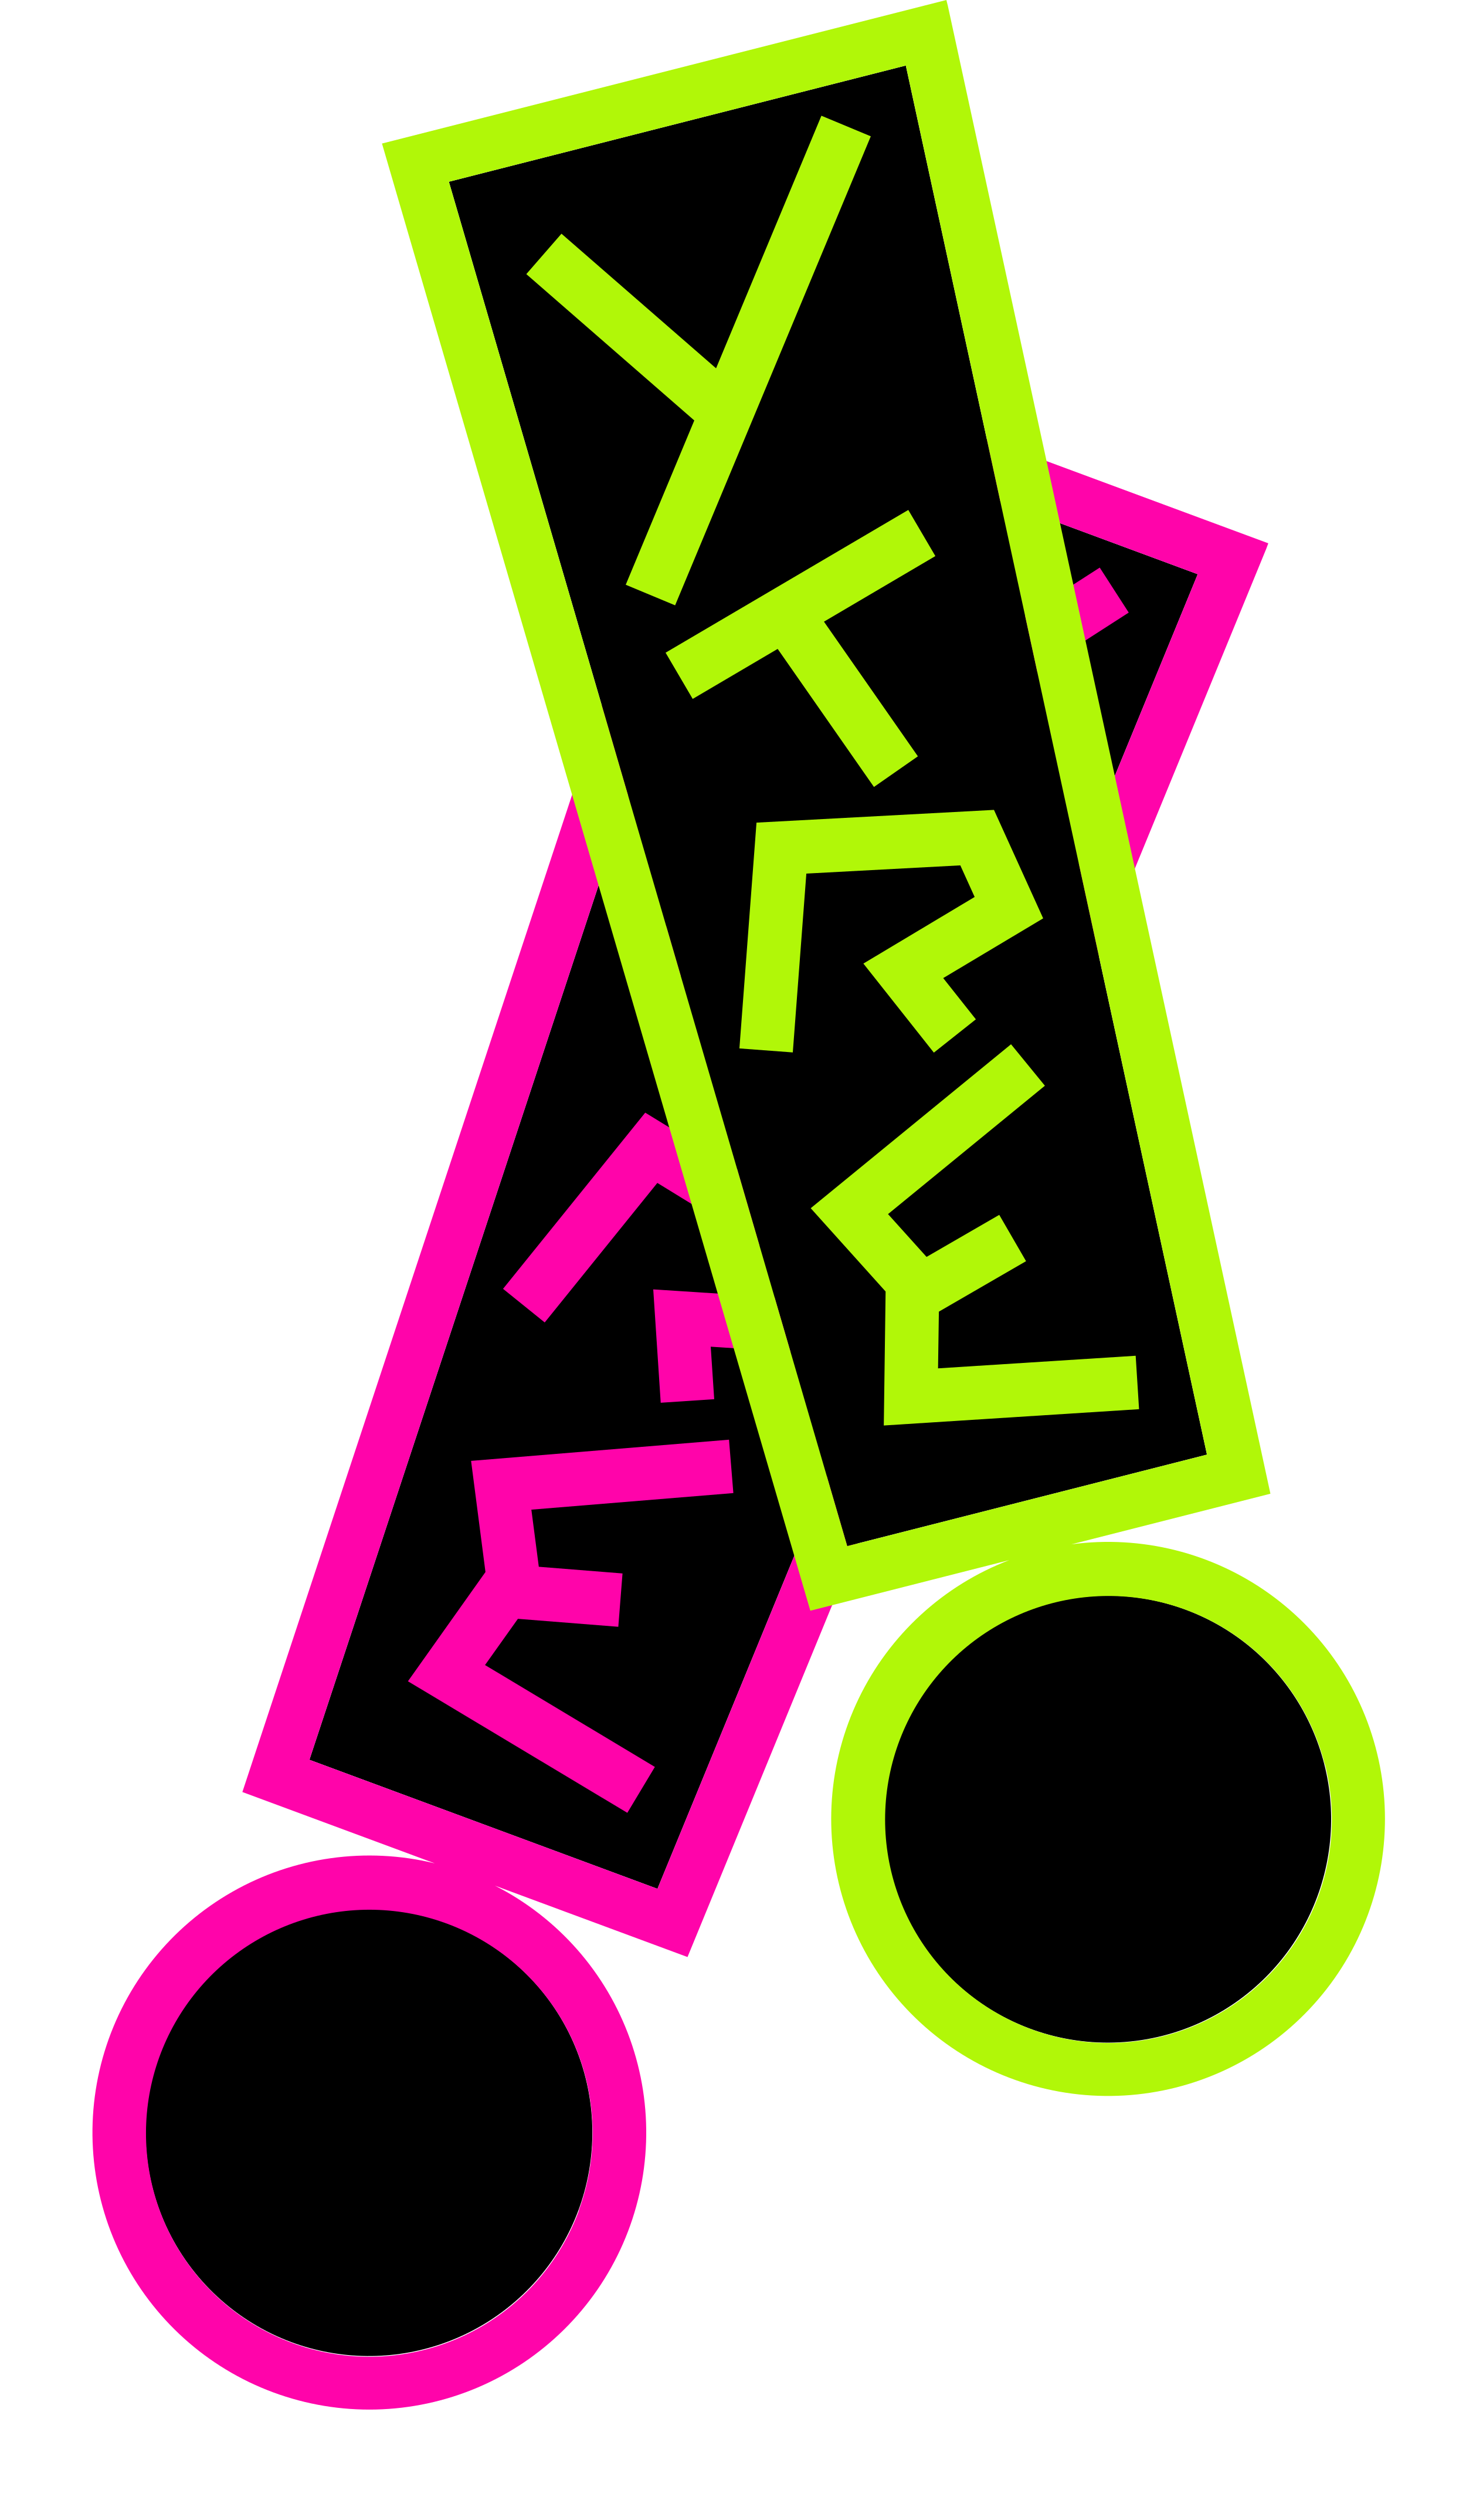
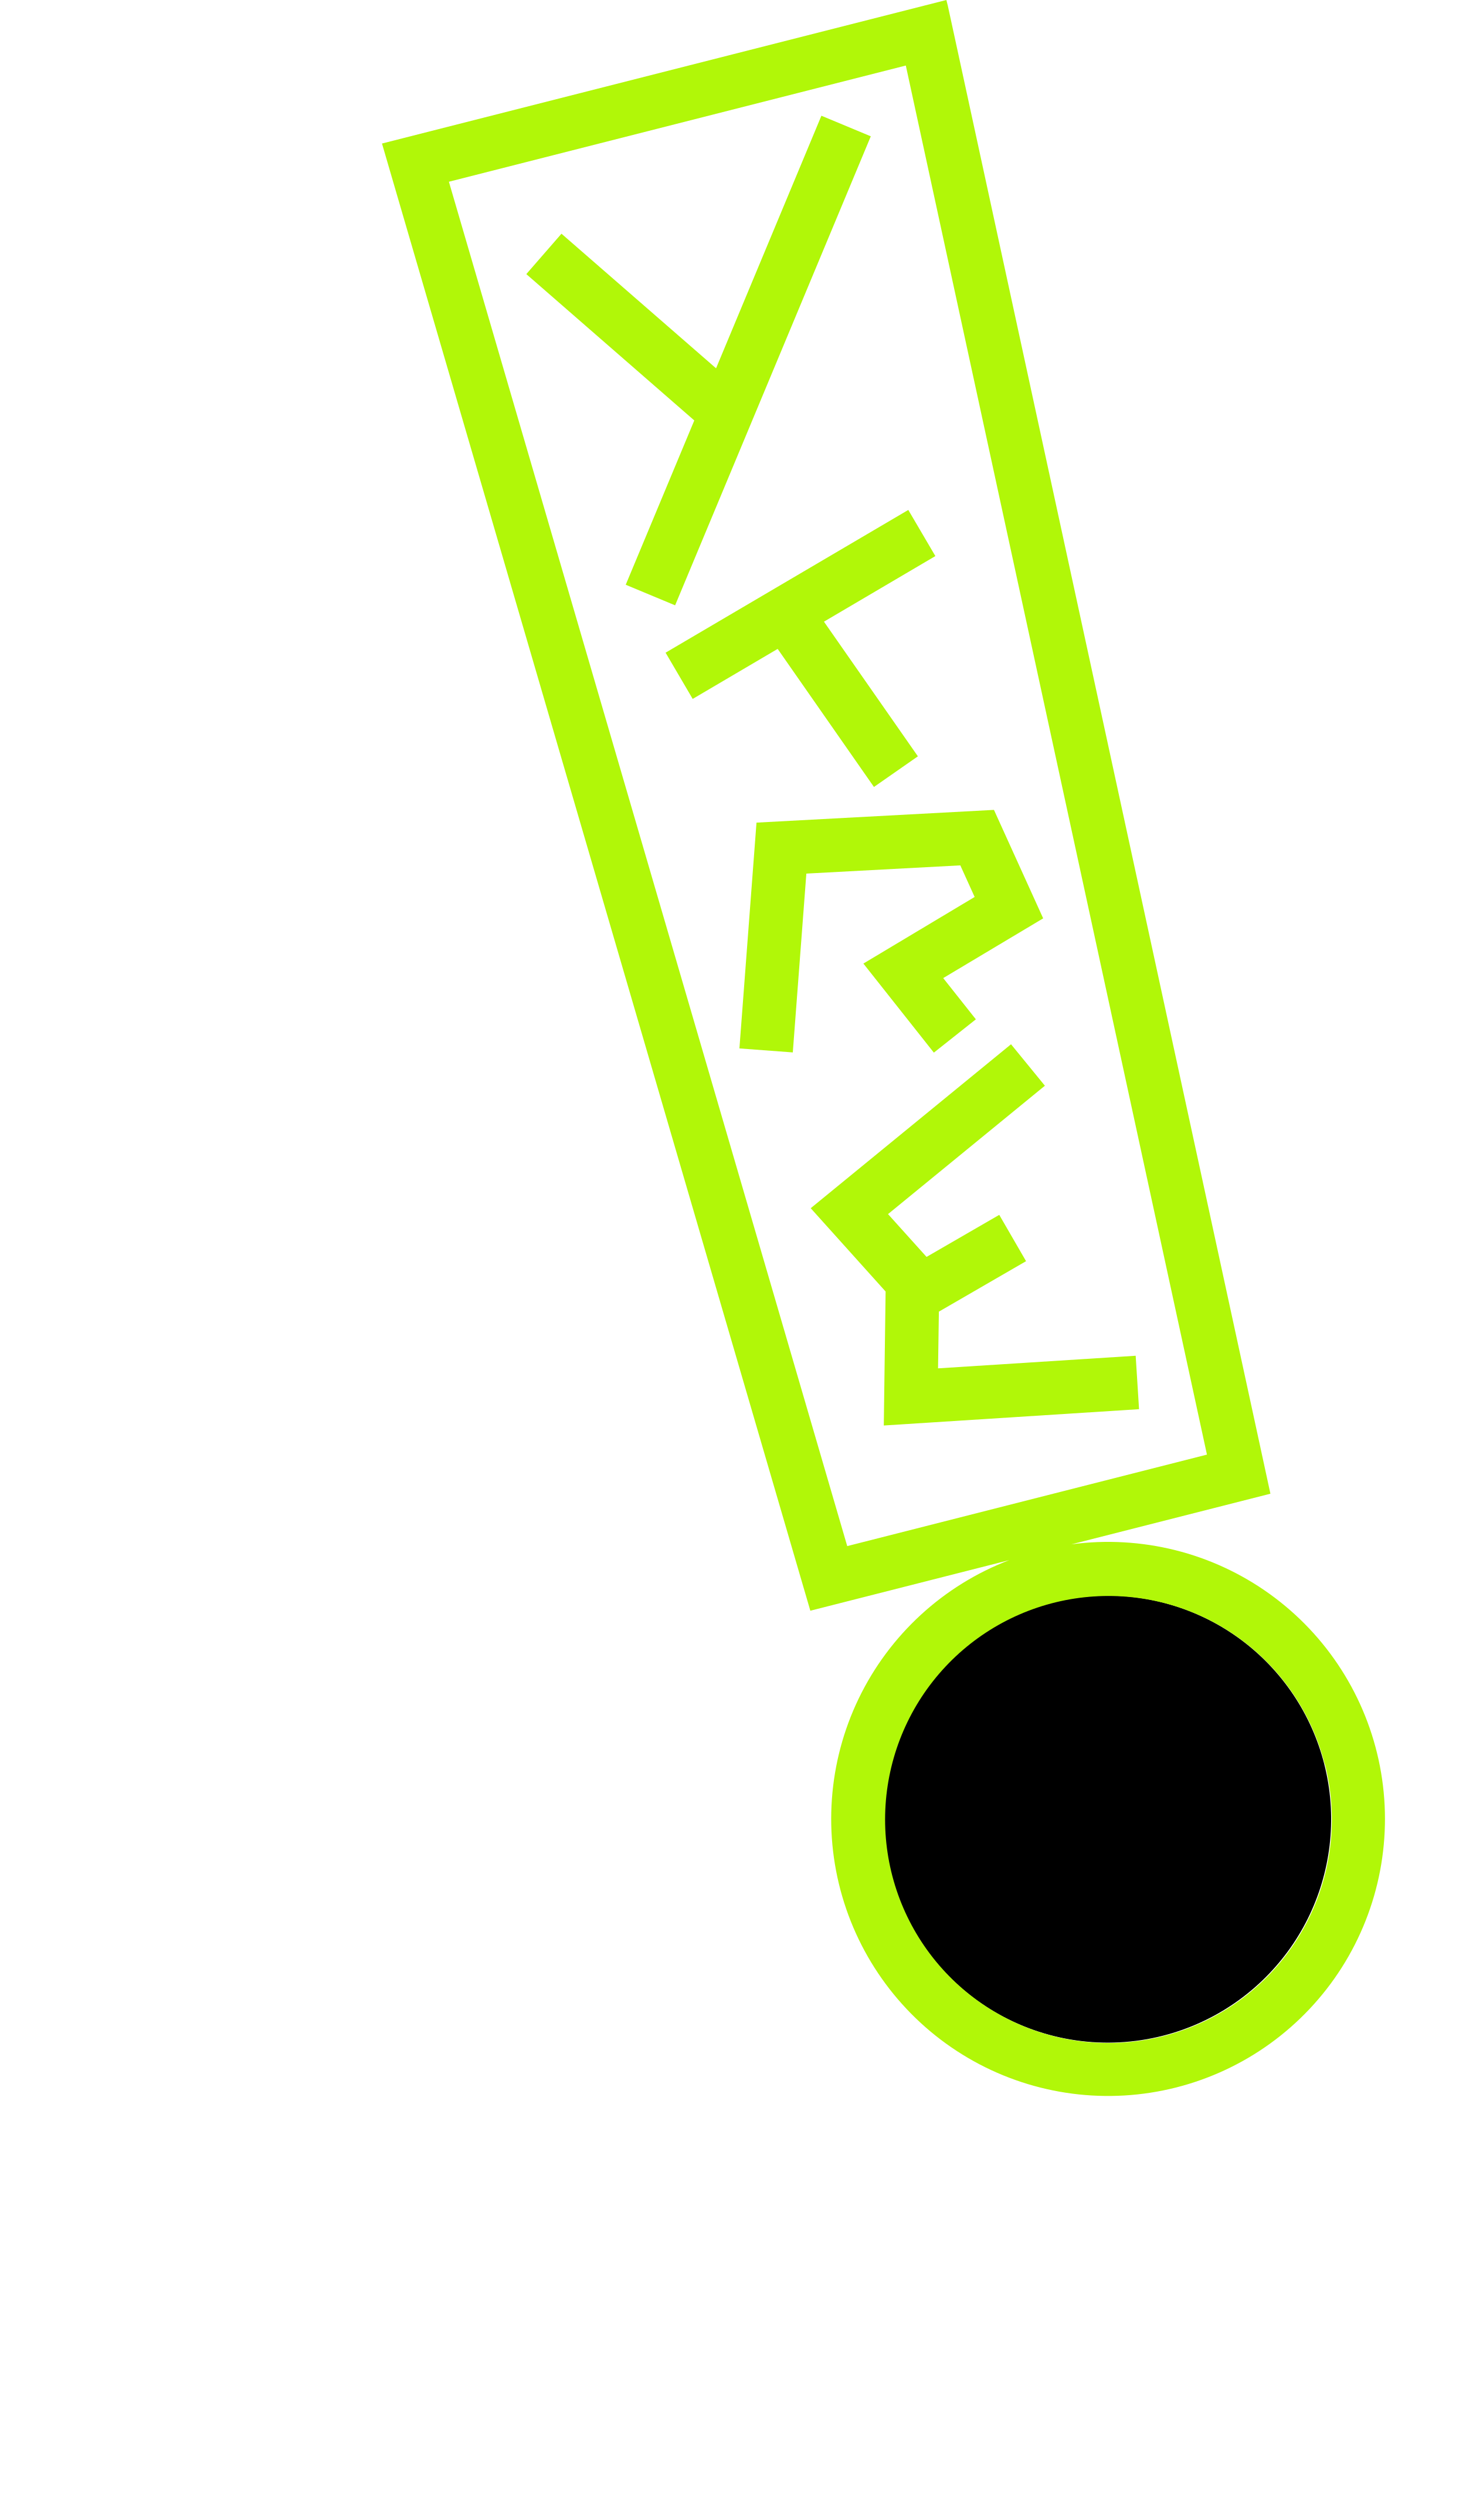
<svg xmlns="http://www.w3.org/2000/svg" width="142" height="242" viewBox="0 0 142 242" fill="none">
  <g clip-path="url(#clip0_60_959)">
    <path d="M29.971 170.365L63.683 182.855L116.013 55.59L73.192 39.725L29.971 170.365Z" fill="black" />
    <path d="M28.249 226.752C32.947 228.485 38.099 228.535 42.829 226.895C47.559 225.254 51.574 222.024 54.19 217.754C56.805 213.485 57.859 208.441 57.172 203.482C56.485 198.523 54.099 193.955 50.422 190.558C46.744 187.16 42.003 185.143 37.005 184.85C32.007 184.557 27.062 186.007 23.012 188.951C18.963 191.896 16.061 196.153 14.799 200.998C13.537 205.843 13.995 210.976 16.093 215.521C18.498 220.727 22.87 224.766 28.249 226.752Z" fill="black" />
    <path d="M66.594 189.46L68.496 184.838L120.826 57.573L122.867 52.603L69.957 33L68.267 38.101L25.046 168.74L23.477 173.486L42.12 180.393C35.47 178.774 28.453 179.758 22.505 183.145C16.558 186.531 12.13 192.063 10.128 198.608C8.126 205.153 8.703 212.215 11.738 218.349C14.774 224.483 20.04 229.224 26.458 231.602C32.876 233.98 39.96 233.814 46.259 231.139C52.559 228.463 57.597 223.481 60.343 217.212C63.089 210.943 63.334 203.861 61.029 197.417C58.723 190.973 54.042 185.654 47.942 182.55L66.594 189.46ZM56.085 213.99C54.356 218.689 51.051 222.643 46.733 225.178C42.416 227.713 37.352 228.672 32.406 227.892C27.46 227.112 22.938 224.641 19.61 220.9C16.283 217.158 14.355 212.379 14.157 207.376C13.958 202.373 15.501 197.456 18.522 193.463C21.543 189.47 25.855 186.648 30.723 185.479C35.592 184.309 40.715 184.864 45.22 187.049C49.725 189.234 53.333 192.914 55.429 197.461C57.819 202.667 58.048 208.608 56.066 213.983L56.085 213.99ZM73.192 39.725L116.013 55.59L63.683 182.855L29.971 170.365L73.192 39.725Z" fill="#FF04AA" />
-     <path d="M84.242 69.284L79.312 50.056L74.288 51.343L79.641 72.243L65.143 81.567L67.951 85.924L109.331 59.304L106.523 54.948L84.242 69.284Z" fill="#FF04AA" />
    <path d="M91.787 91.144L64.589 89.173L64.208 94.348L73.733 95.035L73.822 111.332L79.011 111.307L78.921 95.409L91.41 96.31L91.787 91.144Z" fill="#FF04AA" />
    <path d="M62.498 107.716L48.725 124.772L52.762 128.026L63.672 114.519L76.4 122.33L75.807 125.637L63.275 124.826L63.999 135.8L69.18 135.456L68.842 130.373L80.096 131.11L82.132 119.759L62.498 107.716Z" fill="#FF04AA" />
-     <path d="M50.165 156.718L59.89 157.49L60.298 152.325L52.19 151.679L51.47 146.149L71.034 144.544L70.612 139.376L45.629 141.427L47.023 152.186L39.514 162.763L60.765 175.5L63.433 171.056L46.981 161.192L50.165 156.718Z" fill="#FF04AA" />
  </g>
  <g clip-path="url(#clip1_60_959)">
-     <path d="M82.065 149.678L116.908 140.821L87.739 6.345L43.481 17.594L82.065 149.678Z" fill="black" />
    <path d="M112.659 197.075C117.51 195.835 121.78 192.951 124.743 188.915C127.705 184.879 129.177 179.941 128.906 174.941C128.635 169.942 126.639 165.191 123.258 161.499C119.878 157.806 115.321 155.4 110.365 154.691C105.408 153.982 100.36 155.014 96.079 157.61C91.798 160.206 88.55 164.206 86.888 168.929C85.227 173.652 85.254 178.805 86.966 183.51C88.678 188.214 91.968 192.18 96.276 194.731C101.211 197.651 107.103 198.494 112.659 197.075Z" fill="black" />
    <path d="M123.055 144.606L121.997 139.722L92.827 5.245L91.686 -0.005L37 13.895L38.505 19.053L77.088 151.136L78.491 155.934L97.759 151.036C91.366 153.478 86.148 158.273 83.174 164.437C80.201 170.601 79.696 177.669 81.764 184.193C83.831 190.718 88.315 196.205 94.296 199.531C100.278 202.857 107.305 203.77 113.938 202.084C120.571 200.398 126.309 196.24 129.976 190.462C133.643 184.683 134.963 177.721 133.664 171.001C132.365 164.282 128.547 158.313 122.991 154.317C117.434 150.32 110.561 148.6 103.777 149.506L123.055 144.606ZM128.329 170.766C129.573 175.616 129.097 180.747 126.982 185.285C124.867 189.824 121.243 193.488 116.728 195.653C112.214 197.819 107.088 198.352 102.225 197.161C97.362 195.971 93.061 193.13 90.058 189.124C87.054 185.119 85.533 180.195 85.753 175.193C85.973 170.191 87.921 165.42 91.265 161.693C94.609 157.966 99.141 155.515 104.091 154.756C109.04 153.997 114.099 154.978 118.406 157.532C123.329 160.461 126.89 165.221 128.31 170.771L128.329 170.766ZM43.481 17.594L87.739 6.345L116.908 140.821L82.065 149.678L43.481 17.594Z" fill="#B1F708" />
    <path d="M69.359 35.655L54.385 22.625L50.979 26.536L67.25 40.703L60.609 56.61L65.393 58.602L84.347 13.196L79.563 11.204L69.359 35.655Z" fill="#B1F708" />
    <path d="M87.98 49.367L64.47 63.186L67.095 67.662L75.326 62.82L84.652 76.186L88.909 73.219L79.81 60.183L90.602 53.834L87.98 49.367Z" fill="#B1F708" />
    <path d="M73.276 79.638L71.621 101.498L76.792 101.885L78.105 84.572L93.018 83.776L94.406 86.835L83.629 93.282L90.455 101.905L94.525 98.681L91.361 94.688L101.044 88.906L96.277 78.405L73.276 79.638Z" fill="#B1F708" />
    <path d="M90.942 126.98L99.386 122.094L96.79 117.61L89.748 121.681L86.016 117.537L101.211 105.109L97.93 101.095L78.527 116.966L85.782 125.032L85.606 138.002L110.331 136.423L110.004 131.25L90.861 132.47L90.942 126.98Z" fill="#B1F708" />
  </g>
  <defs>
    <clipPath id="clip0_60_959">
-       <rect width="56.405" height="201.366" fill="white" transform="translate(69.957 33) rotate(20.329)" />
-     </clipPath>
+       </clipPath>
    <clipPath id="clip1_60_959">
      <rect width="56.405" height="201.366" fill="white" transform="translate(37 13.895) rotate(-14.261)" />
    </clipPath>
  </defs>
</svg>